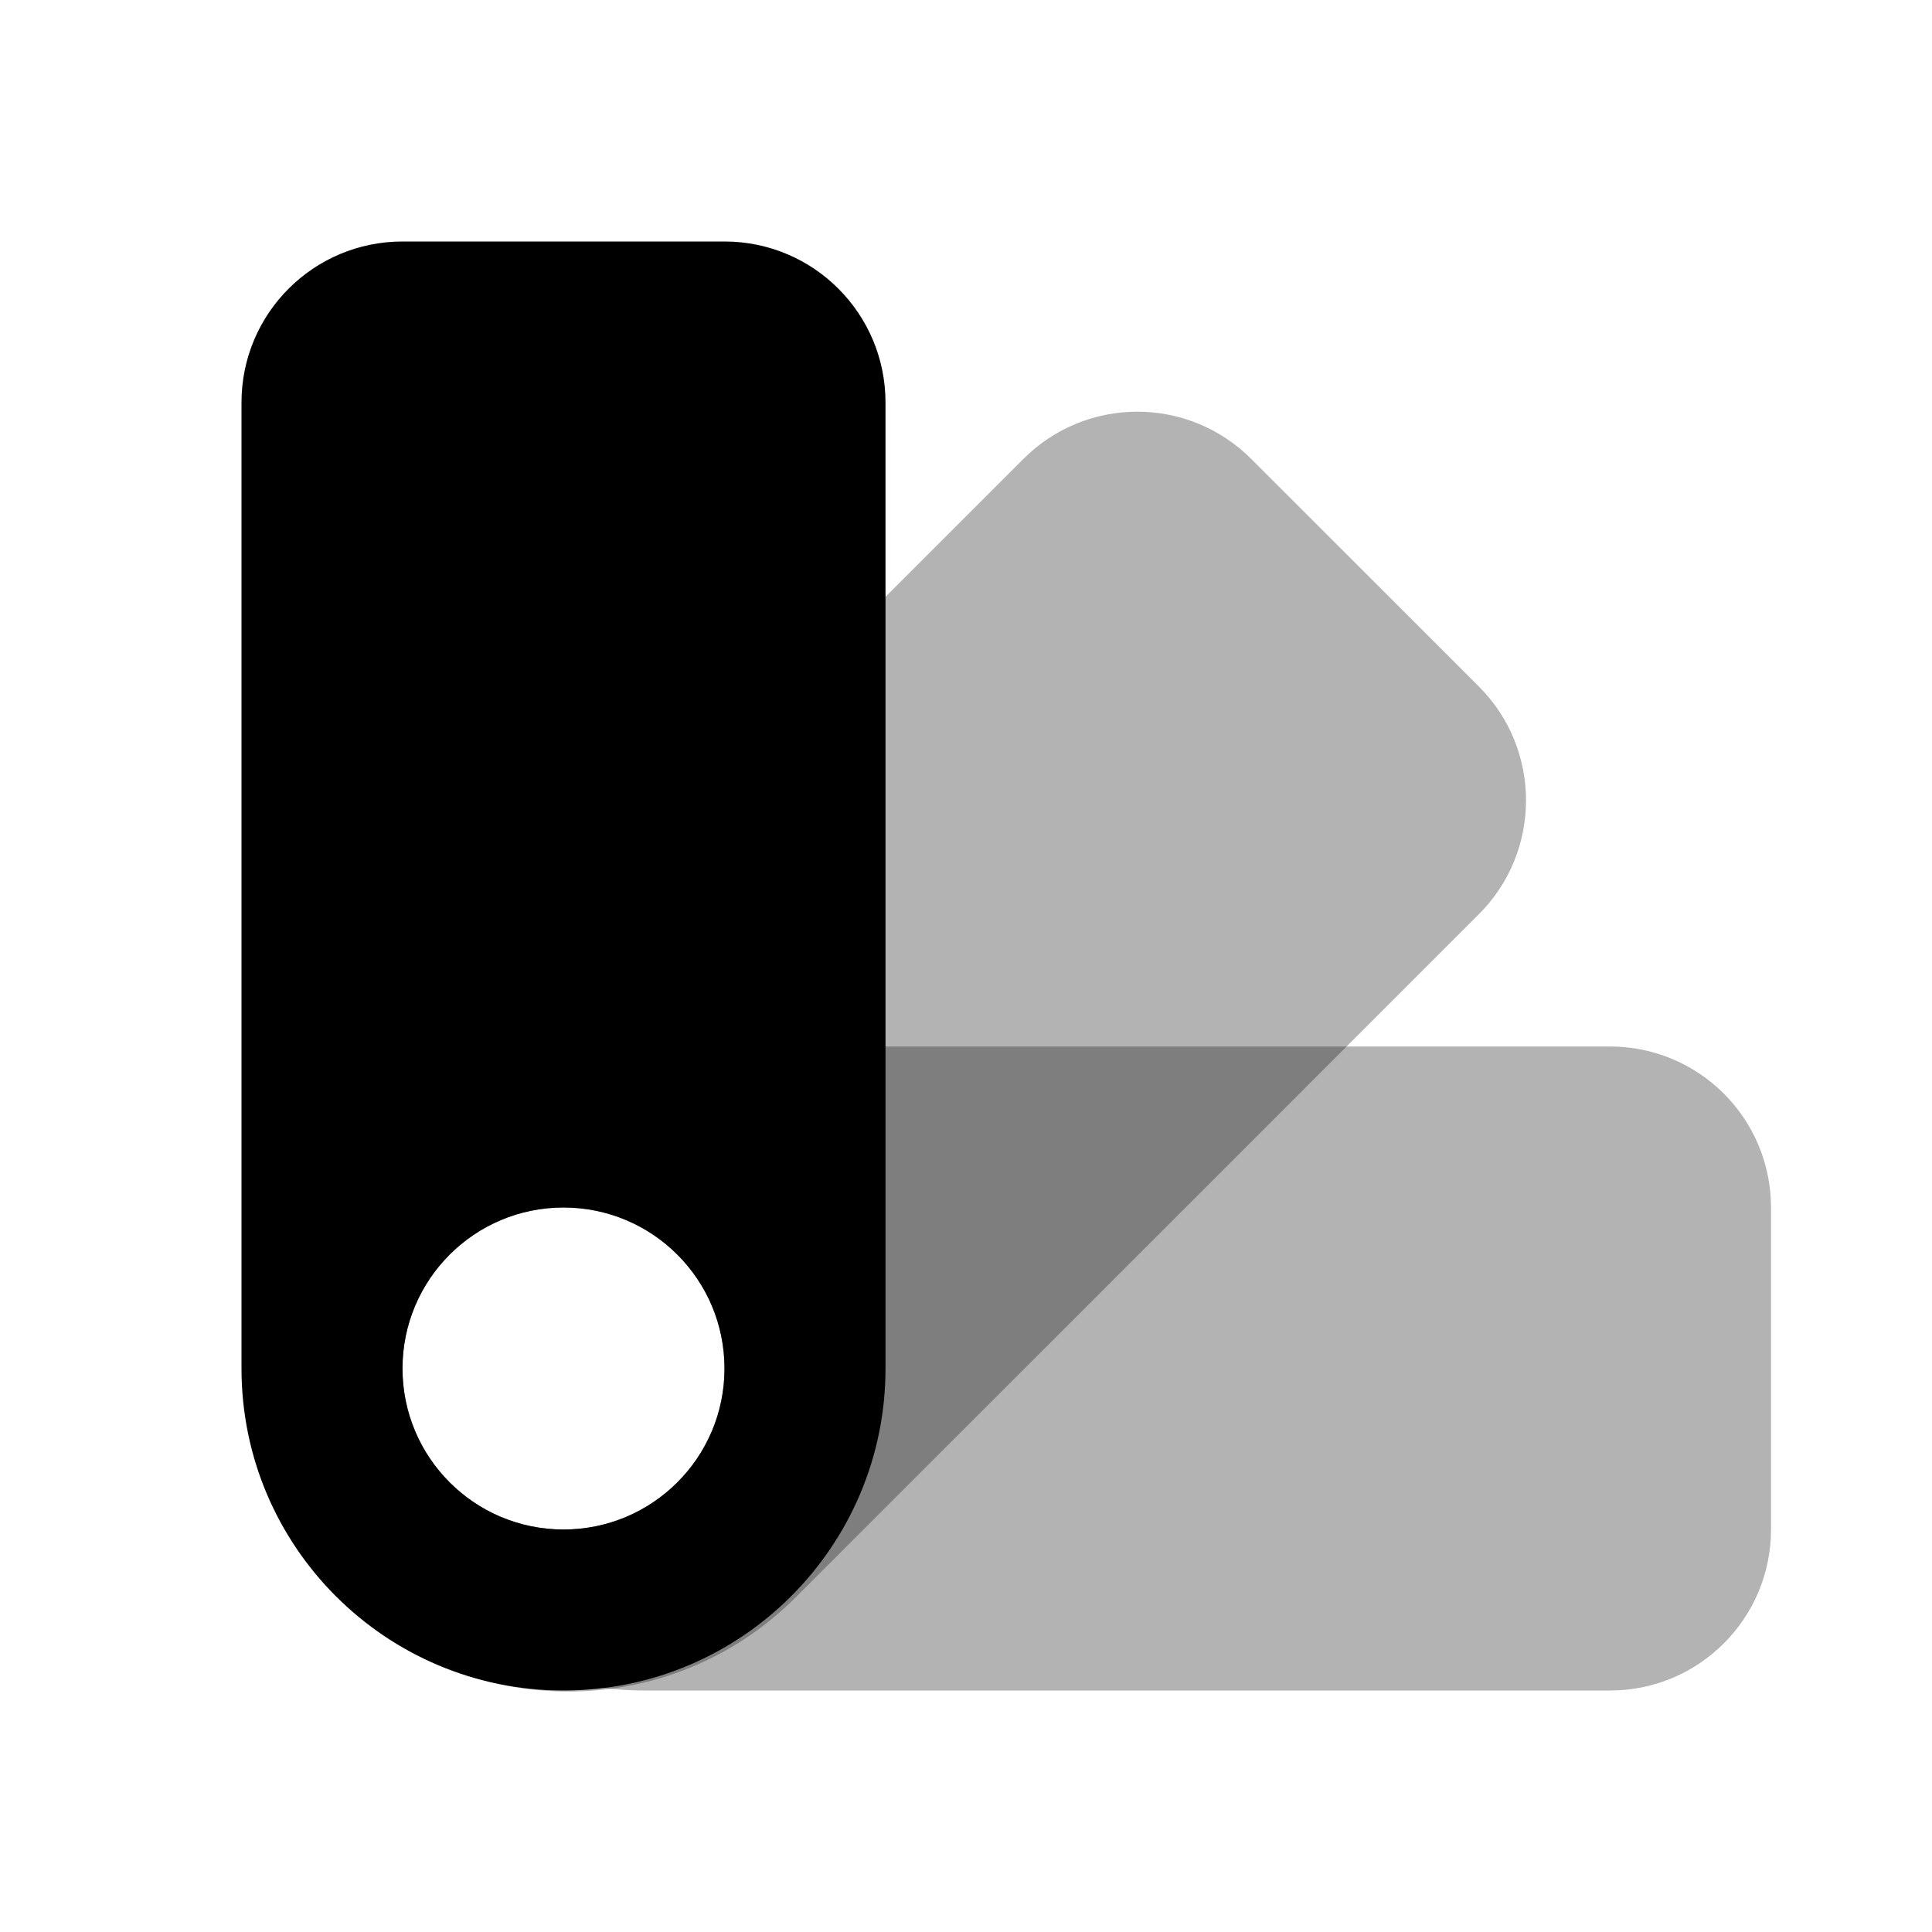
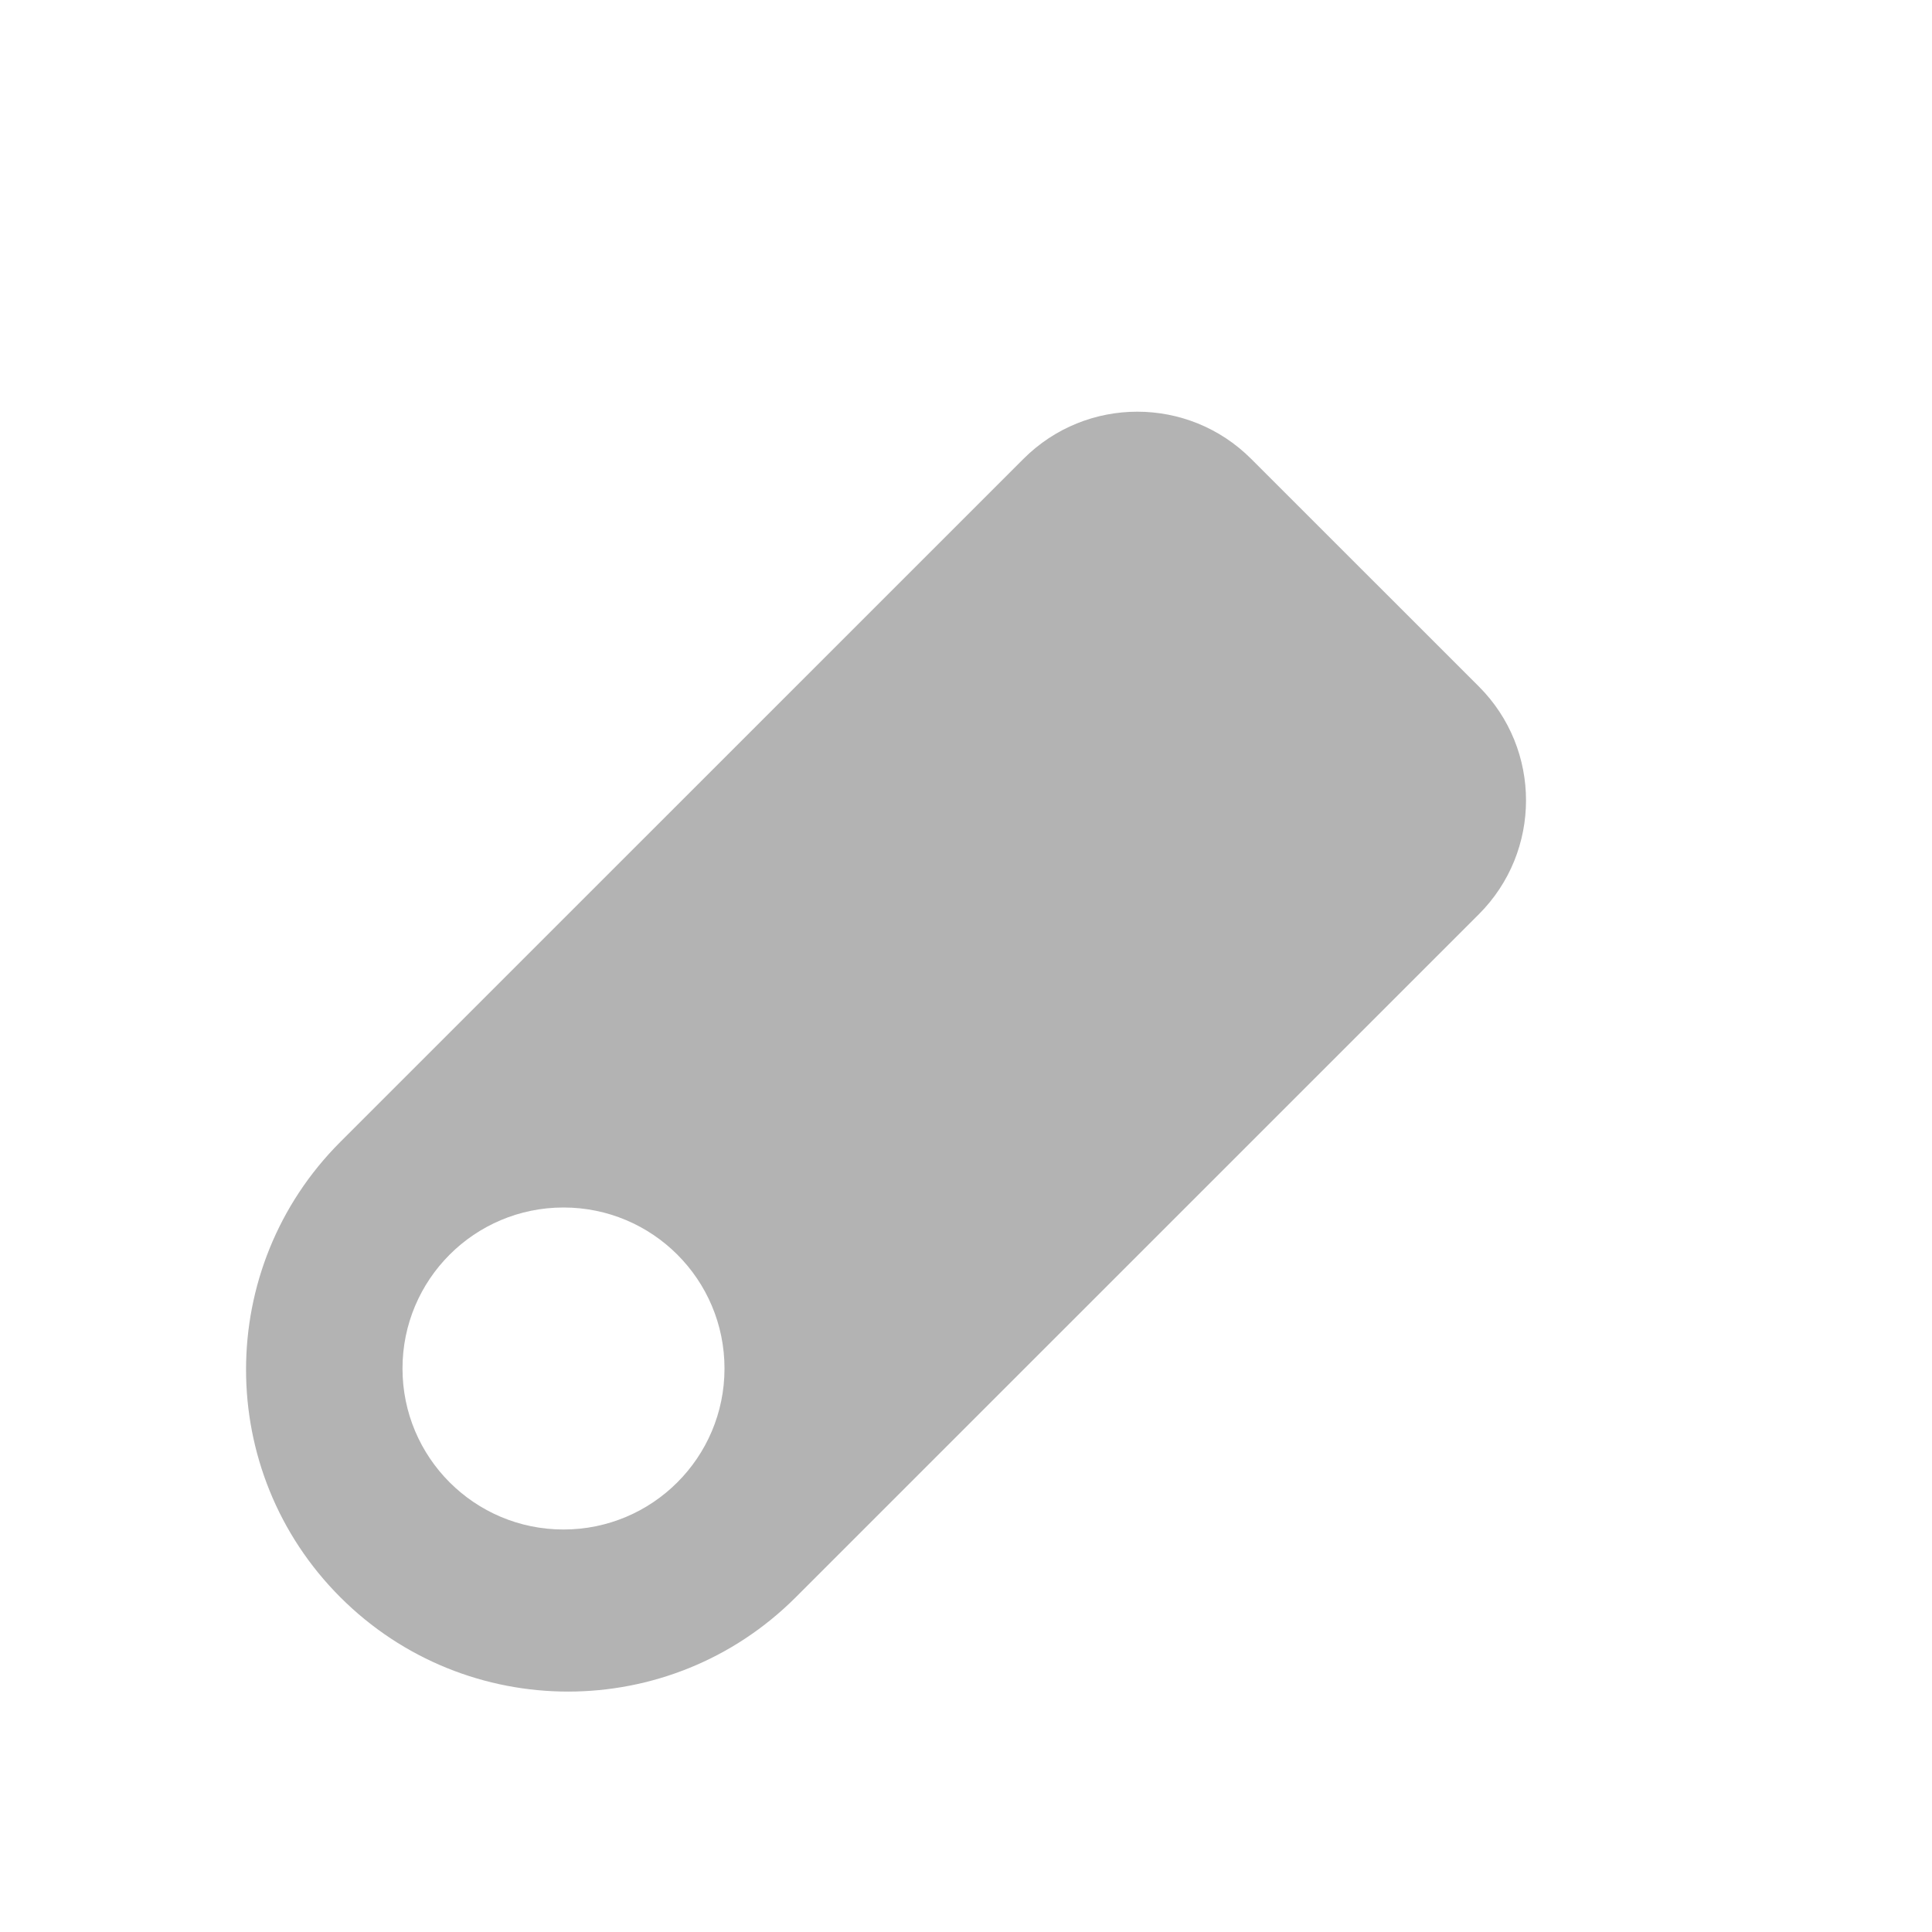
<svg xmlns="http://www.w3.org/2000/svg" width="24px" height="24px" viewBox="0 0 24 24" version="1.1">
  <g stroke="none" stroke-width="1" fill="none" fill-rule="evenodd">
-     <polygon points="0 0 24 0 24 24 0 24" />
-     <path d="M22,15 L22,19 C22,20.105 21.105,21 20,21 L8,21 C5.791,21 4,19.209 4,17 C4,14.791 5.791,13 8,13 L20,13 C21.105,13 22,13.895 22,15 Z M7,19 C8.105,19 9,18.105 9,17 C9,15.895 8.105,15 7,15 C5.895,15 5,15.895 5,17 C5,18.105 5.895,19 7,19 Z" fill="#000000" opacity="0.3" />
    <path d="M15.542,5.7 L18.371,8.528 C19.152,9.309 19.152,10.576 18.371,11.357 L9.885,19.842 C8.323,21.404 5.791,21.404 4.228,19.842 C2.666,18.28 2.666,15.747 4.228,14.185 L12.714,5.7 C13.495,4.919 14.761,4.919 15.542,5.7 Z M7,19 C8.105,19 9,18.105 9,17 C9,15.895 8.105,15 7,15 C5.895,15 5,15.895 5,17 C5,18.105 5.895,19 7,19 Z" fill="#000000" opacity="0.3" />
-     <path d="M5,3 L9,3 C10.105,3 11,3.895 11,5 L11,17 C11,19.209 9.209,21 7,21 C4.791,21 3,19.209 3,17 L3,5 C3,3.895 3.895,3 5,3 Z M7,19 C8.105,19 9,18.105 9,17 C9,15.895 8.105,15 7,15 C5.895,15 5,15.895 5,17 C5,18.105 5.895,19 7,19 Z" fill="#000000" />
  </g>
</svg>